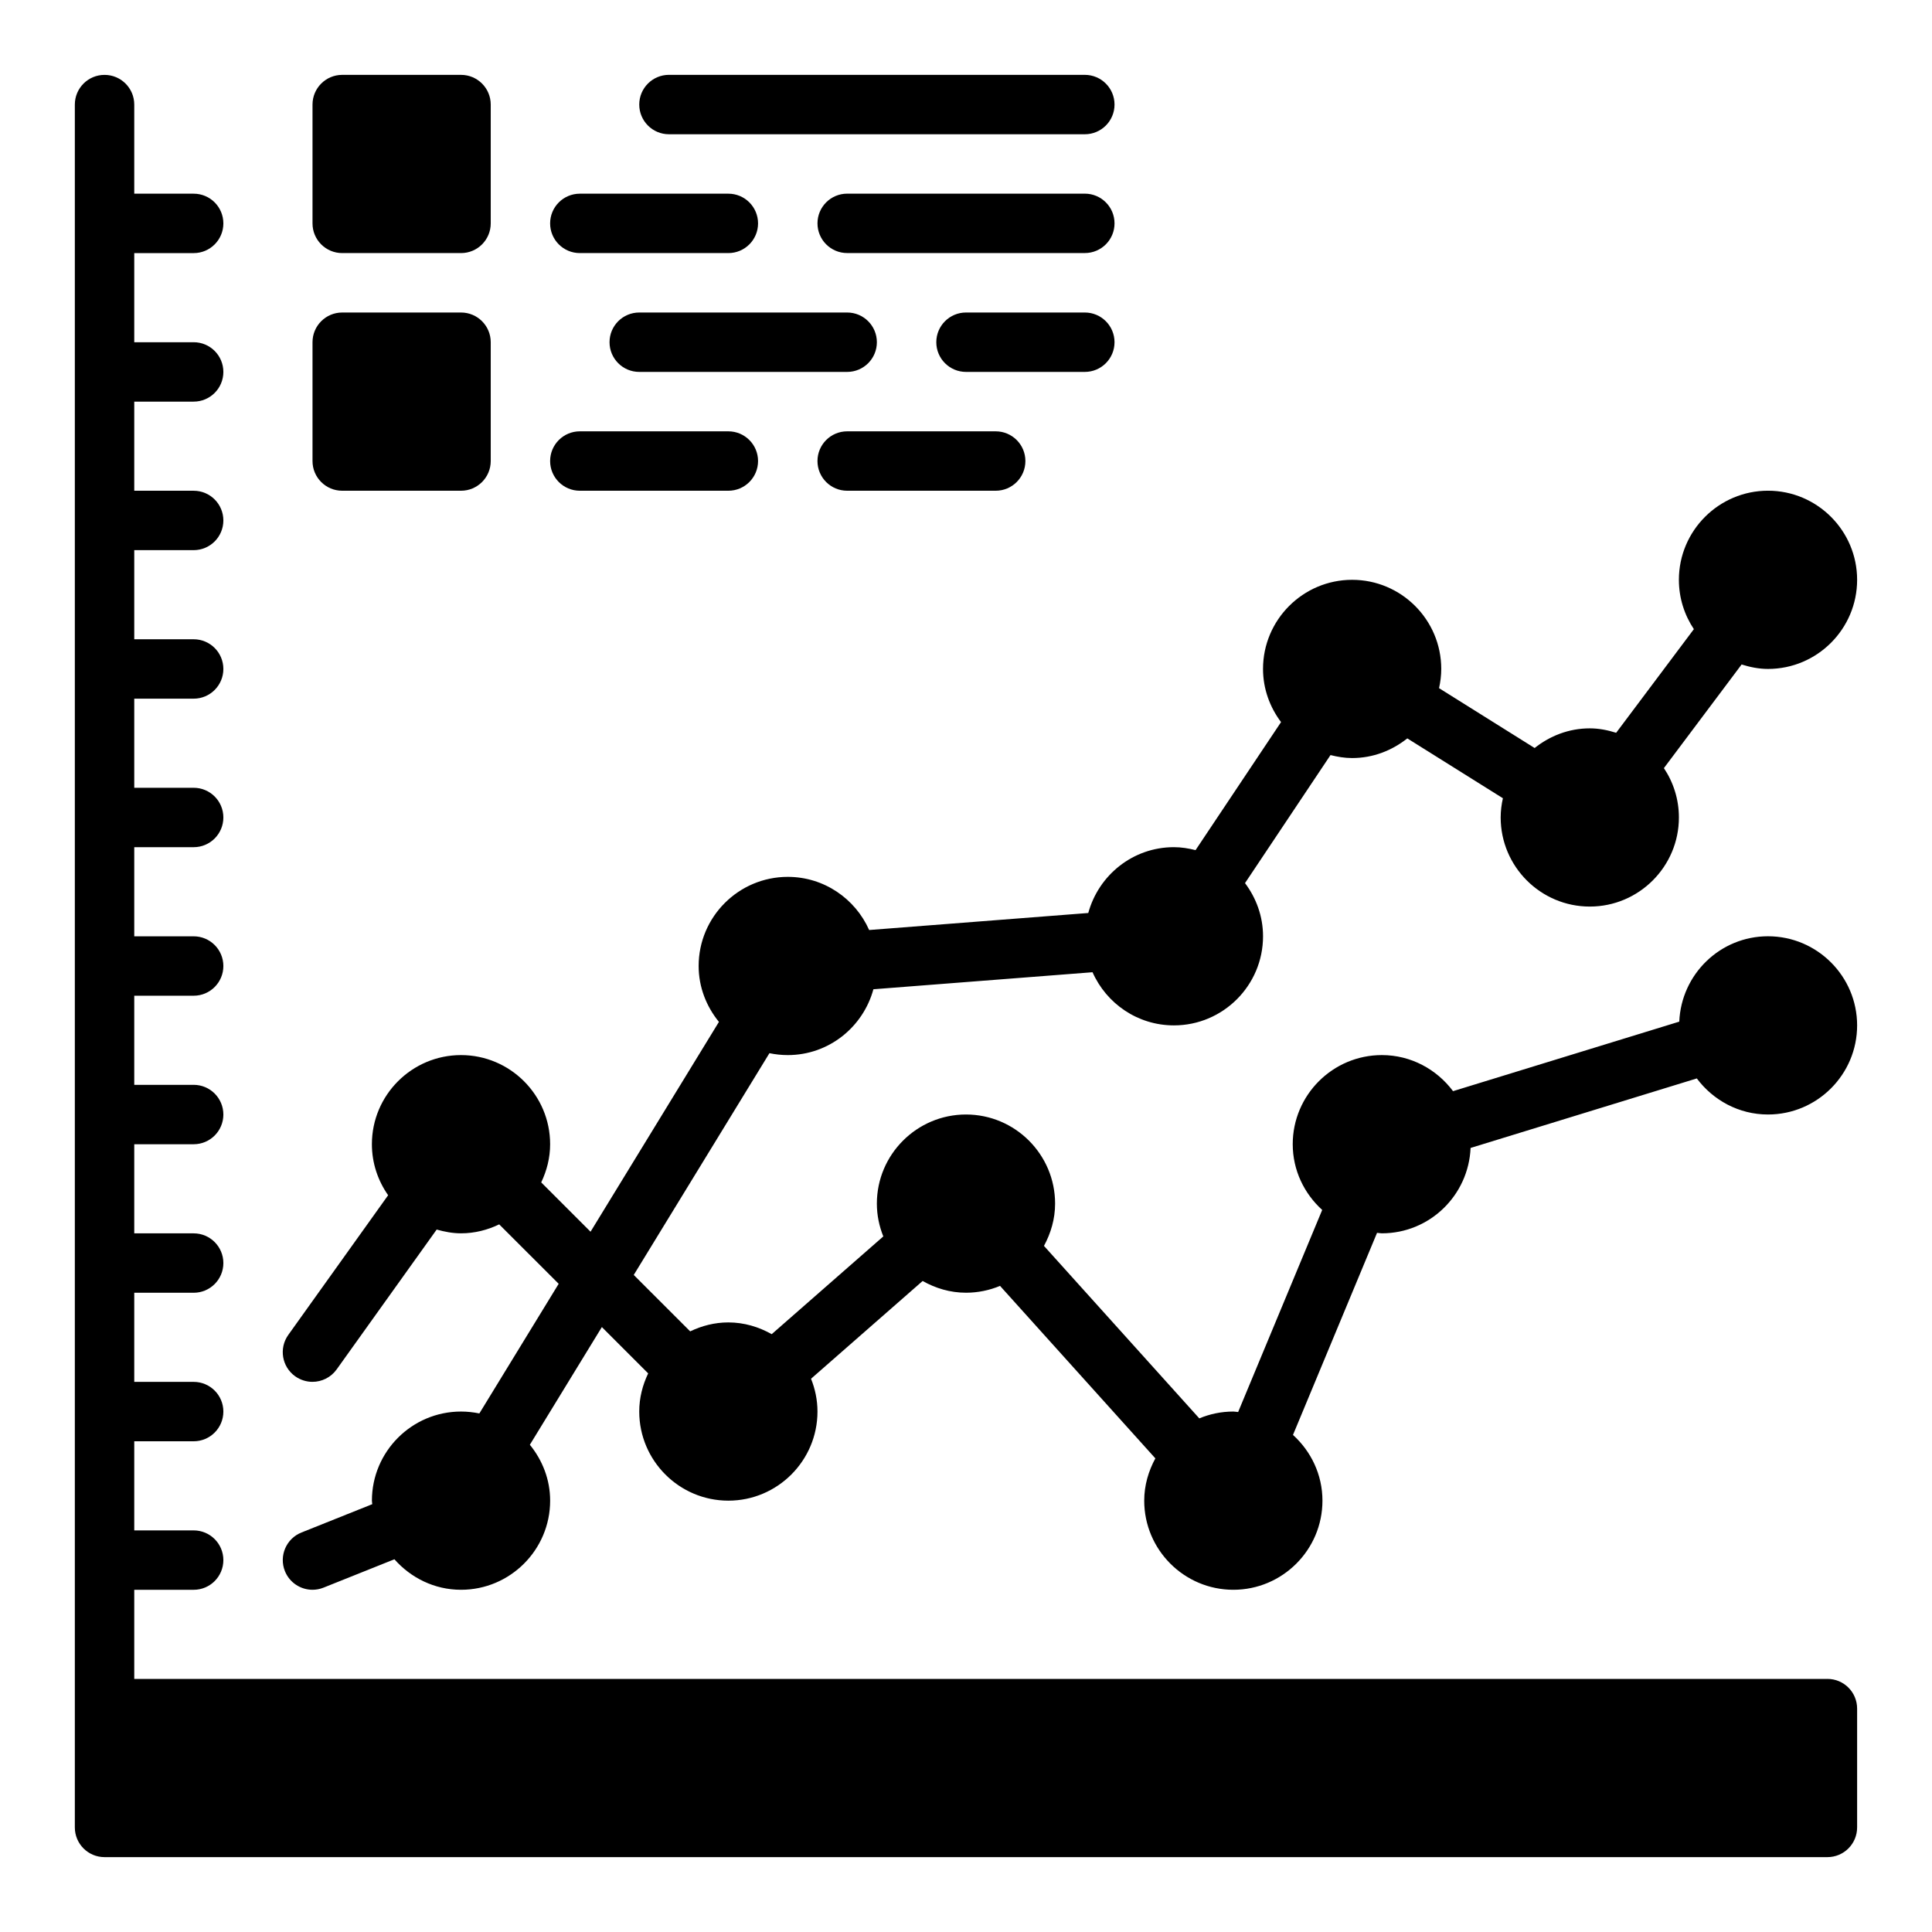
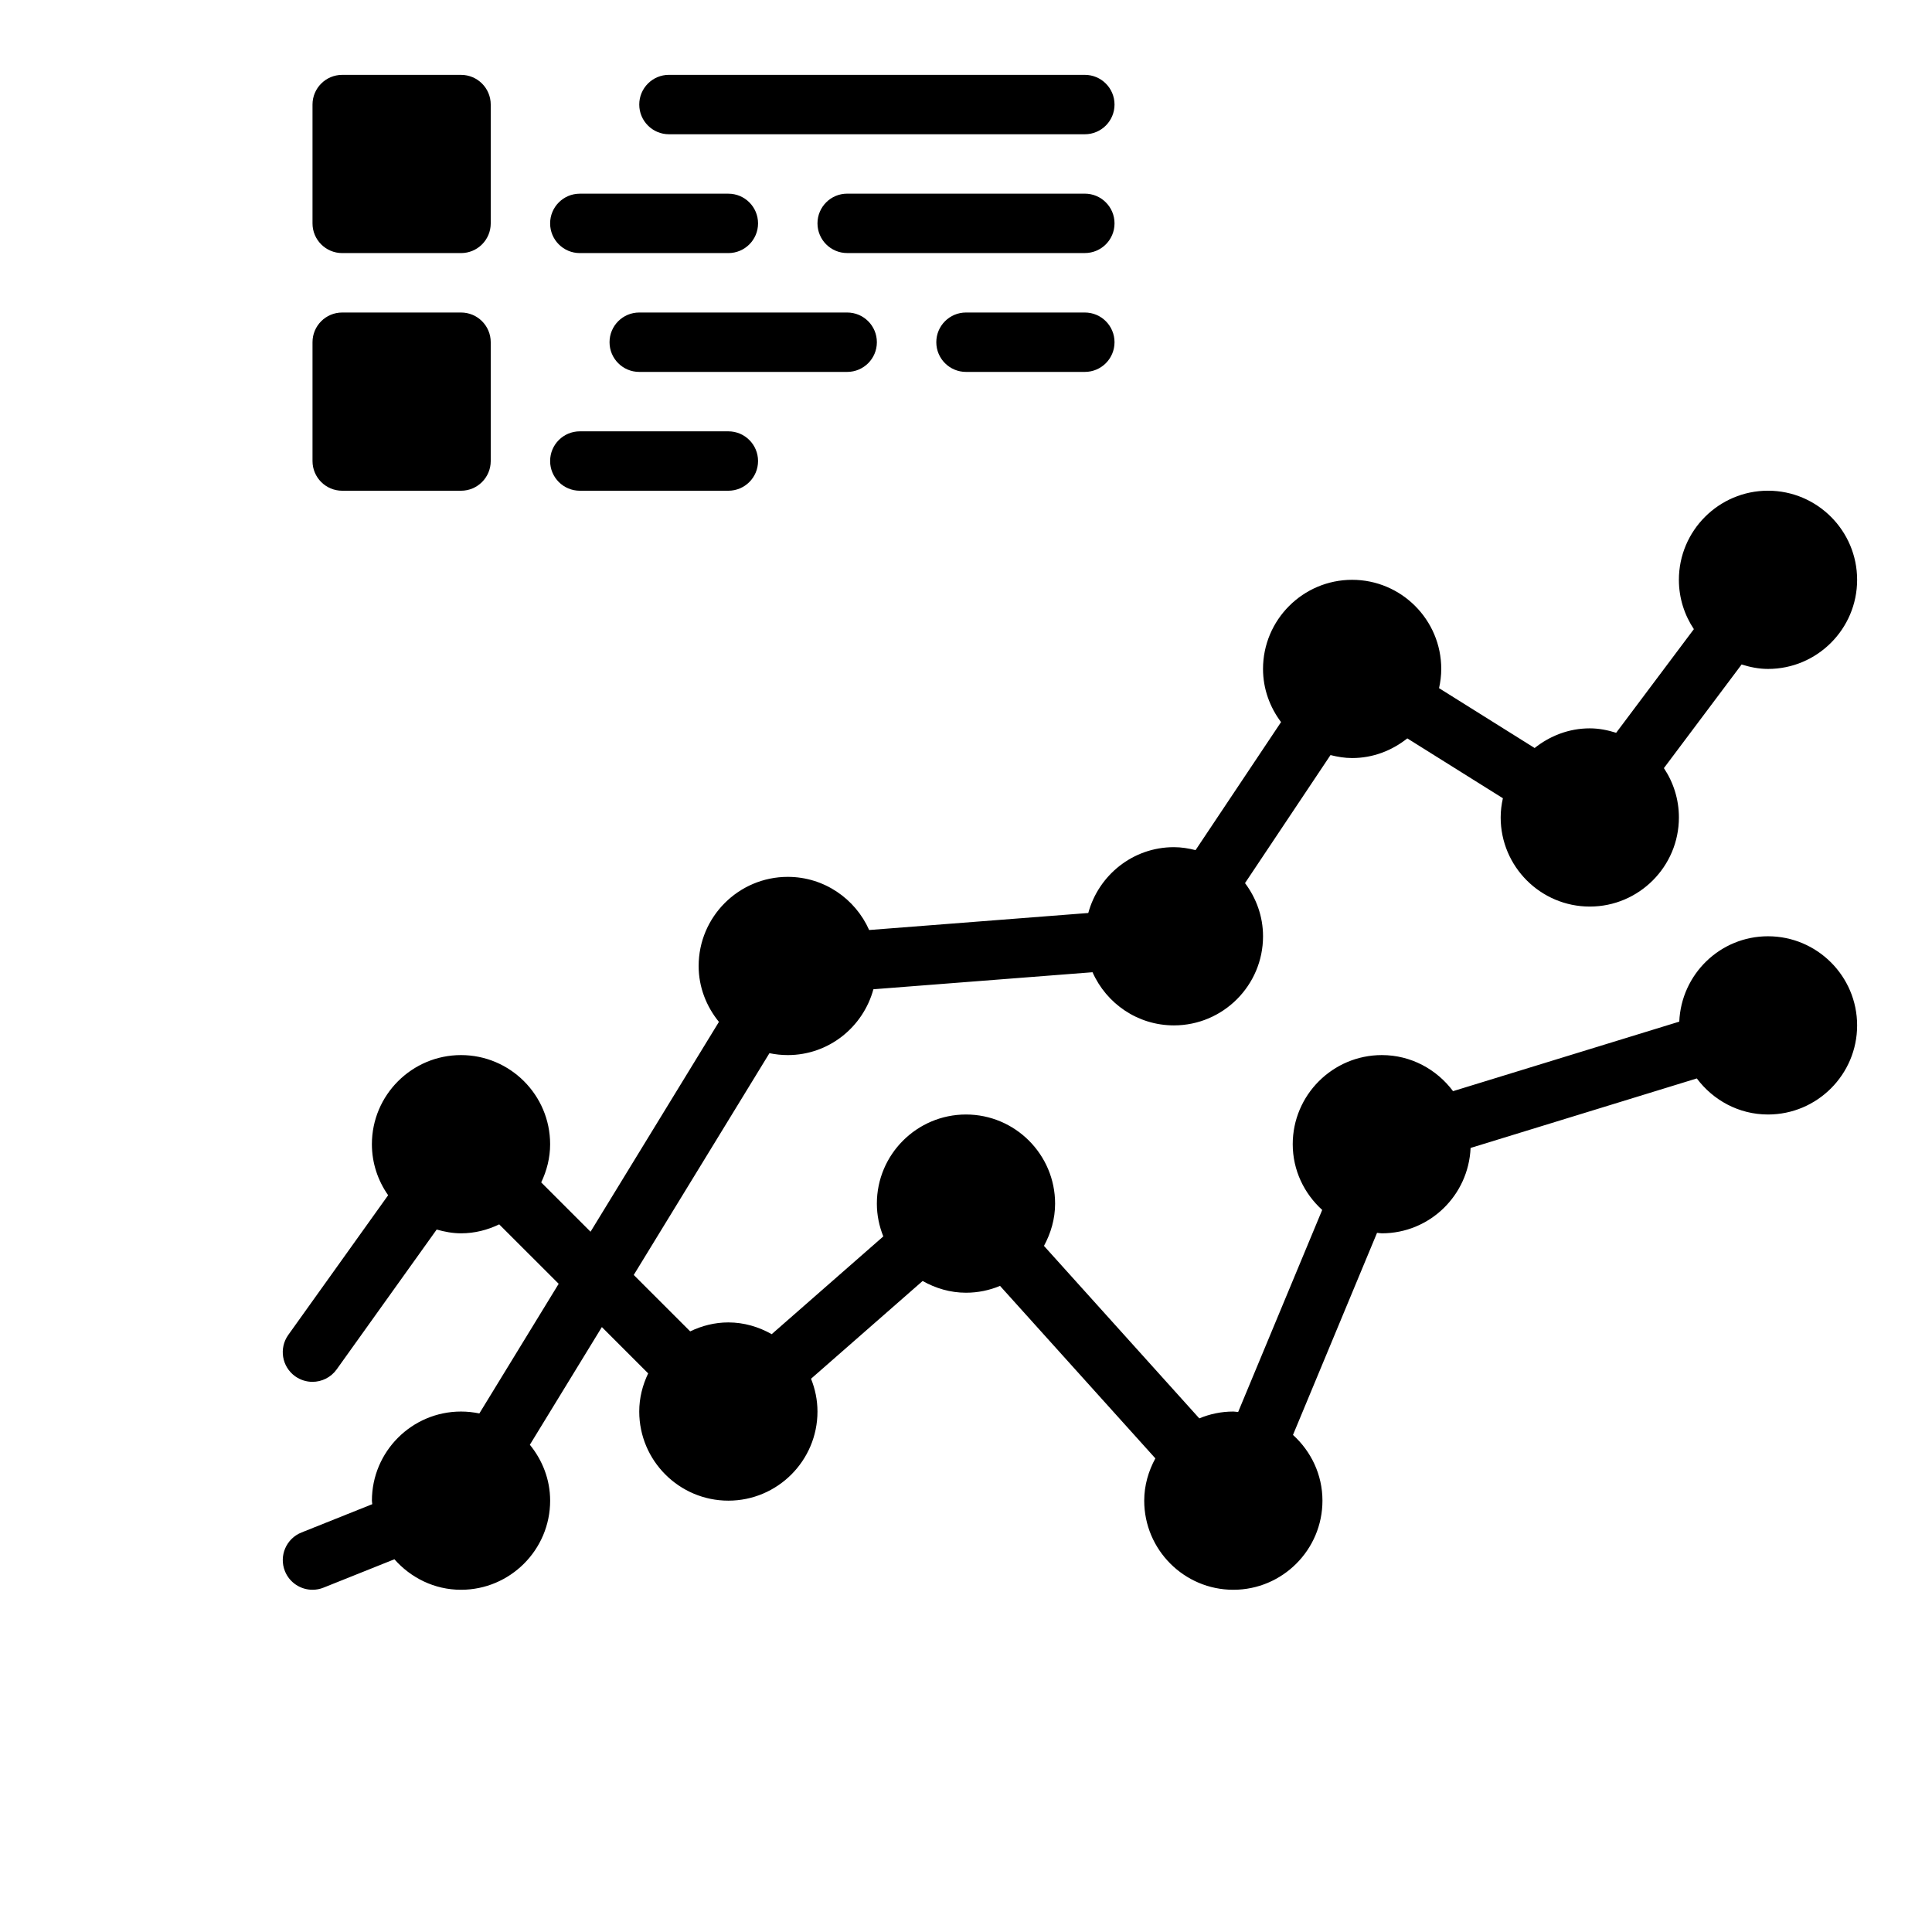
<svg xmlns="http://www.w3.org/2000/svg" fill="#000000" width="800px" height="800px" version="1.1" viewBox="144 144 512 512">
  <g>
-     <path d="m628.29 588.93h-448.71v-23.617h15.742c4.352 0 7.871-3.527 7.871-7.871s-3.519-7.871-7.871-7.871h-15.742v-23.617h15.742c4.352 0 7.871-3.527 7.871-7.871s-3.519-7.871-7.871-7.871h-15.742v-23.617h15.742c4.352 0 7.871-3.527 7.871-7.871s-3.519-7.871-7.871-7.871h-15.742v-23.617h15.742c4.352 0 7.871-3.527 7.871-7.871s-3.519-7.871-7.871-7.871h-15.742v-23.617h15.742c4.352 0 7.871-3.527 7.871-7.871s-3.519-7.871-7.871-7.871l-15.742-0.004v-23.617h15.742c4.352 0 7.871-3.527 7.871-7.871s-3.519-7.871-7.871-7.871h-15.742v-23.617h15.742c4.352 0 7.871-3.527 7.871-7.871s-3.519-7.871-7.871-7.871h-15.742v-23.617h15.742c4.352 0 7.871-3.527 7.871-7.871s-3.519-7.871-7.871-7.871h-15.742v-23.617h15.742c4.352 0 7.871-3.527 7.871-7.871s-3.519-7.871-7.871-7.871h-15.742v-23.617h15.742c4.352 0 7.871-3.527 7.871-7.871 0.004-4.348-3.516-7.875-7.871-7.875h-15.742v-23.613c0-4.344-3.519-7.871-7.871-7.871-4.356-0.004-7.875 3.523-7.875 7.871v456.57c0 4.344 3.519 7.871 7.871 7.871h456.58c4.352 0 7.871-3.527 7.871-7.871v-31.488c0.004-4.344-3.516-7.871-7.867-7.871z" />
    <path d="m612.54 392.12c-12.684 0-22.984 10.066-23.516 22.625l-59.953 18.422c-4.312-5.762-11.129-9.559-18.867-9.559-13.02 0-23.617 10.598-23.617 23.617 0 6.926 3.047 13.098 7.809 17.422l-22.277 53.555c-0.426-0.027-0.832-0.129-1.273-0.129-3.195 0-6.242 0.652-9.02 1.812l-41.164-45.711c1.816-3.356 2.949-7.129 2.949-11.203 0-13.02-10.598-23.617-23.617-23.617-13.02 0-23.617 10.598-23.617 23.617 0 3.078 0.629 6 1.707 8.691l-29.574 25.906c-3.414-1.922-7.301-3.113-11.488-3.113-3.637 0-7.039 0.891-10.117 2.371l-14.957-14.949 35.961-58.773c1.566 0.324 3.188 0.504 4.856 0.504 10.871 0 19.965-7.422 22.695-17.445l58.07-4.512c3.68 8.285 11.945 14.086 21.57 14.086 13.02 0 23.617-10.598 23.617-23.617 0-5.297-1.82-10.148-4.777-14.09l22.656-33.93c1.848 0.465 3.746 0.789 5.738 0.789 5.543 0 10.578-2 14.617-5.211l25.332 15.863c-0.371 1.645-0.59 3.336-0.59 5.09 0 13.02 10.598 23.617 23.617 23.617s23.617-10.598 23.617-23.617c0-4.832-1.473-9.328-3.977-13.074l20.594-27.465c2.227 0.699 4.547 1.18 6.996 1.18 13.02 0 23.617-10.598 23.617-23.617 0-13.02-10.598-23.617-23.617-23.617s-23.617 10.598-23.617 23.617c0 4.832 1.473 9.328 3.969 13.074l-20.594 27.465c-2.219-0.695-4.543-1.176-6.988-1.176-5.551 0-10.578 2-14.617 5.211l-25.332-15.863c0.367-1.645 0.586-3.336 0.586-5.094 0-13.02-10.598-23.617-23.617-23.617s-23.617 10.598-23.617 23.617c0 5.297 1.82 10.148 4.777 14.09l-22.656 33.93c-1.844-0.465-3.742-0.785-5.734-0.785-10.871 0-19.965 7.422-22.695 17.445l-58.07 4.512c-3.676-8.285-11.941-14.086-21.57-14.086-13.02 0-23.617 10.598-23.617 23.617 0 5.637 2.07 10.754 5.375 14.816l-34.023 55.609-13.074-13.074c1.469-3.082 2.363-6.484 2.363-10.121 0-13.02-10.598-23.617-23.617-23.617s-23.617 10.598-23.617 23.617c0 5.039 1.613 9.684 4.305 13.523l-26.457 37.008c-2.527 3.535-1.715 8.453 1.828 10.98 1.395 0.984 2.992 1.465 4.574 1.465 2.449 0 4.871-1.148 6.406-3.289l26.512-37.07c2.066 0.582 4.199 1 6.453 1 3.637 0 7.039-0.891 10.117-2.371l15.762 15.75-21.02 34.352c-1.578-0.316-3.199-0.5-4.859-0.5-13.02 0-23.617 10.598-23.617 23.617 0 0.324 0.078 0.613 0.094 0.93l-18.758 7.504c-4.039 1.613-6.008 6.195-4.394 10.234 1.23 3.074 4.188 4.949 7.312 4.949 0.977 0 1.969-0.18 2.922-0.566l18.789-7.519c4.332 4.91 10.598 8.086 17.652 8.086 13.02 0 23.617-10.598 23.617-23.617 0-5.637-2.07-10.754-5.375-14.816l19.082-31.188 12.273 12.273c-1.477 3.078-2.367 6.477-2.367 10.113 0 13.02 10.598 23.617 23.617 23.617 13.02 0 23.617-10.598 23.617-23.617 0-3.078-0.629-6-1.707-8.691l29.574-25.906c3.414 1.922 7.293 3.109 11.492 3.109 3.195 0 6.242-0.652 9.02-1.812l41.164 45.711c-1.82 3.359-2.953 7.129-2.953 11.207 0 13.02 10.598 23.617 23.617 23.617 13.02 0 23.617-10.598 23.617-23.617 0-6.926-3.047-13.098-7.809-17.422l22.277-53.555c0.422 0.027 0.832 0.129 1.273 0.129 12.684 0 22.984-10.066 23.516-22.625l59.953-18.422c4.312 5.762 11.129 9.559 18.867 9.559 13.02 0 23.617-10.598 23.617-23.617 0-13.02-10.598-23.617-23.617-23.617z" />
    <path d="m321.28 179.58h110.21c4.352 0 7.871-3.527 7.871-7.871s-3.519-7.871-7.871-7.871l-110.21-0.004c-4.352 0-7.871 3.527-7.871 7.871 0 4.348 3.519 7.875 7.871 7.875z" />
    <path d="m297.66 211.07h39.359c4.352 0 7.871-3.527 7.871-7.871s-3.519-7.871-7.871-7.871h-39.359c-4.352 0-7.871 3.527-7.871 7.871-0.004 4.344 3.516 7.871 7.871 7.871z" />
    <path d="m376.38 234.69c0-4.344-3.519-7.871-7.871-7.871h-55.105c-4.352 0-7.871 3.527-7.871 7.871s3.519 7.871 7.871 7.871h55.105c4.352 0 7.871-3.527 7.871-7.871z" />
    <path d="m431.49 195.32h-62.977c-4.352 0-7.871 3.527-7.871 7.871s3.519 7.871 7.871 7.871h62.977c4.352 0 7.871-3.527 7.871-7.871s-3.519-7.871-7.871-7.871z" />
    <path d="m439.36 234.69c0-4.344-3.519-7.871-7.871-7.871h-31.488c-4.352 0-7.871 3.527-7.871 7.871s3.519 7.871 7.871 7.871h31.488c4.352 0 7.871-3.527 7.871-7.871z" />
    <path d="m297.66 274.05h39.359c4.352 0 7.871-3.527 7.871-7.871s-3.519-7.871-7.871-7.871h-39.359c-4.352 0-7.871 3.527-7.871 7.871-0.004 4.344 3.516 7.871 7.871 7.871z" />
    <path d="m234.69 211.07h31.488c4.352 0 7.871-3.527 7.871-7.871v-31.488c0-4.344-3.519-7.871-7.871-7.871h-31.488c-4.352 0-7.871 3.527-7.871 7.871v31.488c-0.004 4.344 3.516 7.871 7.871 7.871z" />
    <path d="m234.69 274.05h31.488c4.352 0 7.871-3.527 7.871-7.871v-31.488c0-4.344-3.519-7.871-7.871-7.871h-31.488c-4.352 0-7.871 3.527-7.871 7.871v31.488c-0.004 4.344 3.516 7.871 7.871 7.871z" />
-     <path d="m368.51 274.05h39.359c4.352 0 7.871-3.527 7.871-7.871s-3.519-7.871-7.871-7.871h-39.359c-4.352 0-7.871 3.527-7.871 7.871-0.004 4.344 3.516 7.871 7.871 7.871z" />
  </g>
</svg>